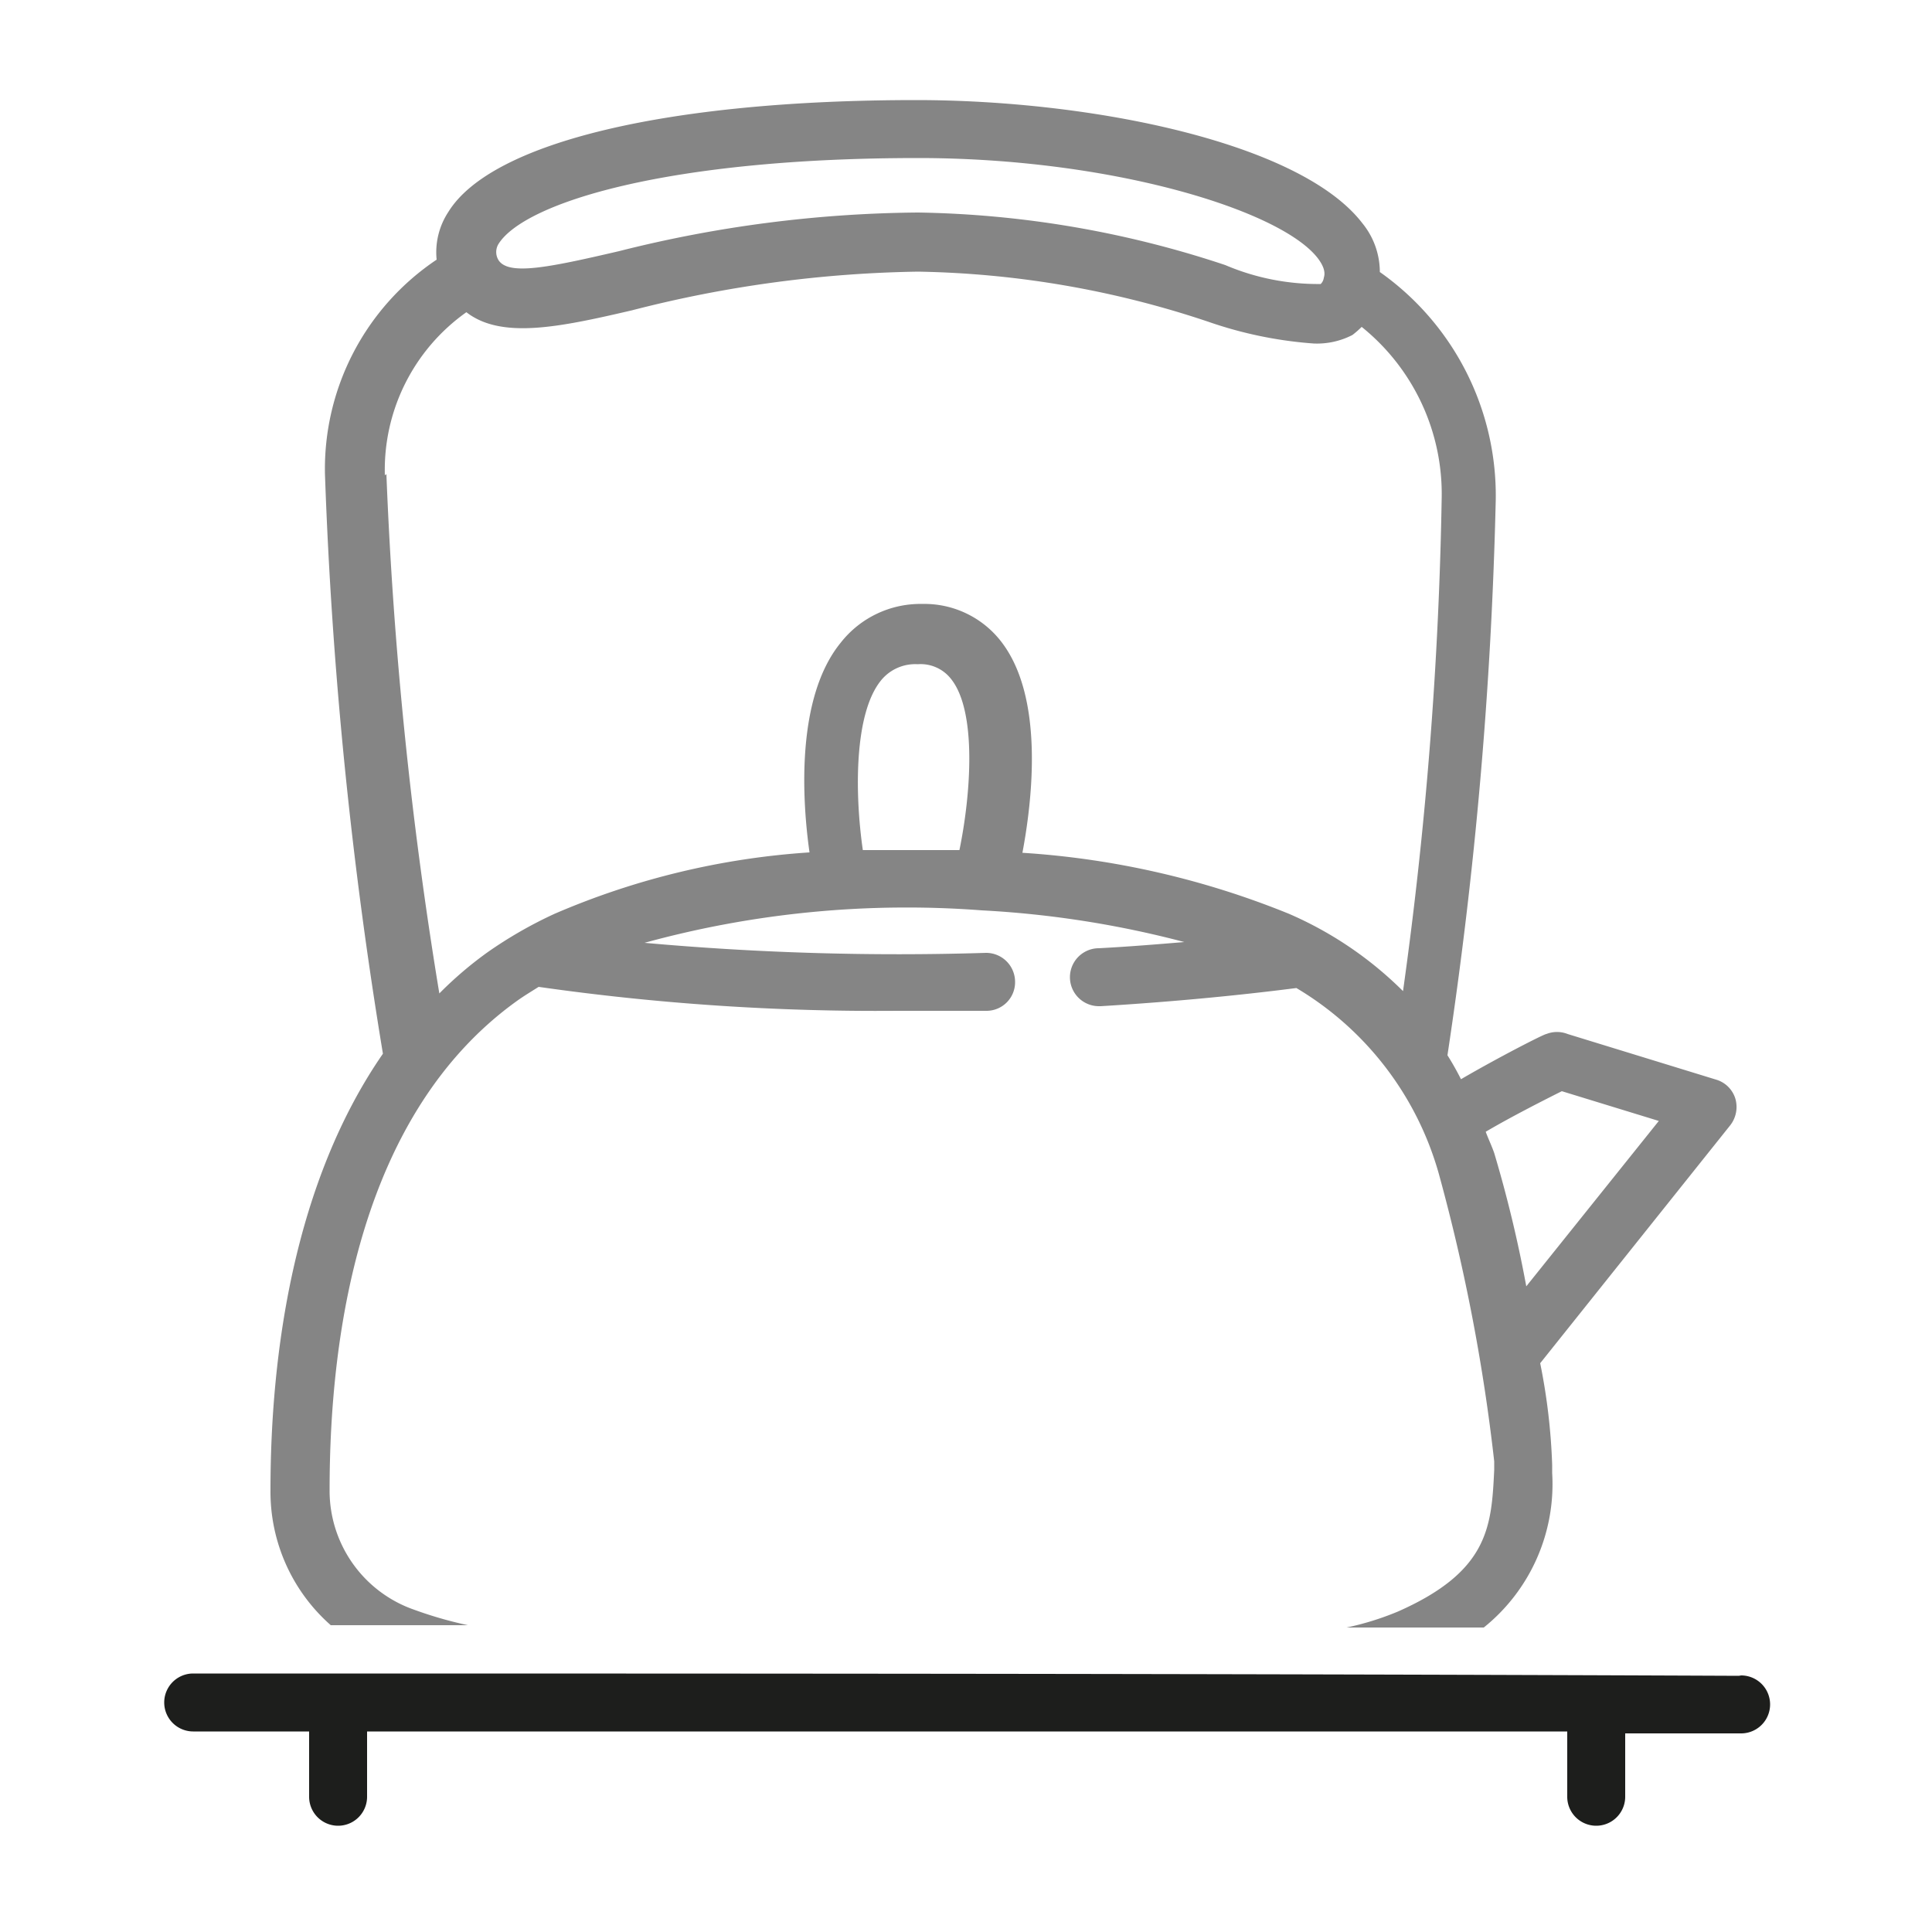
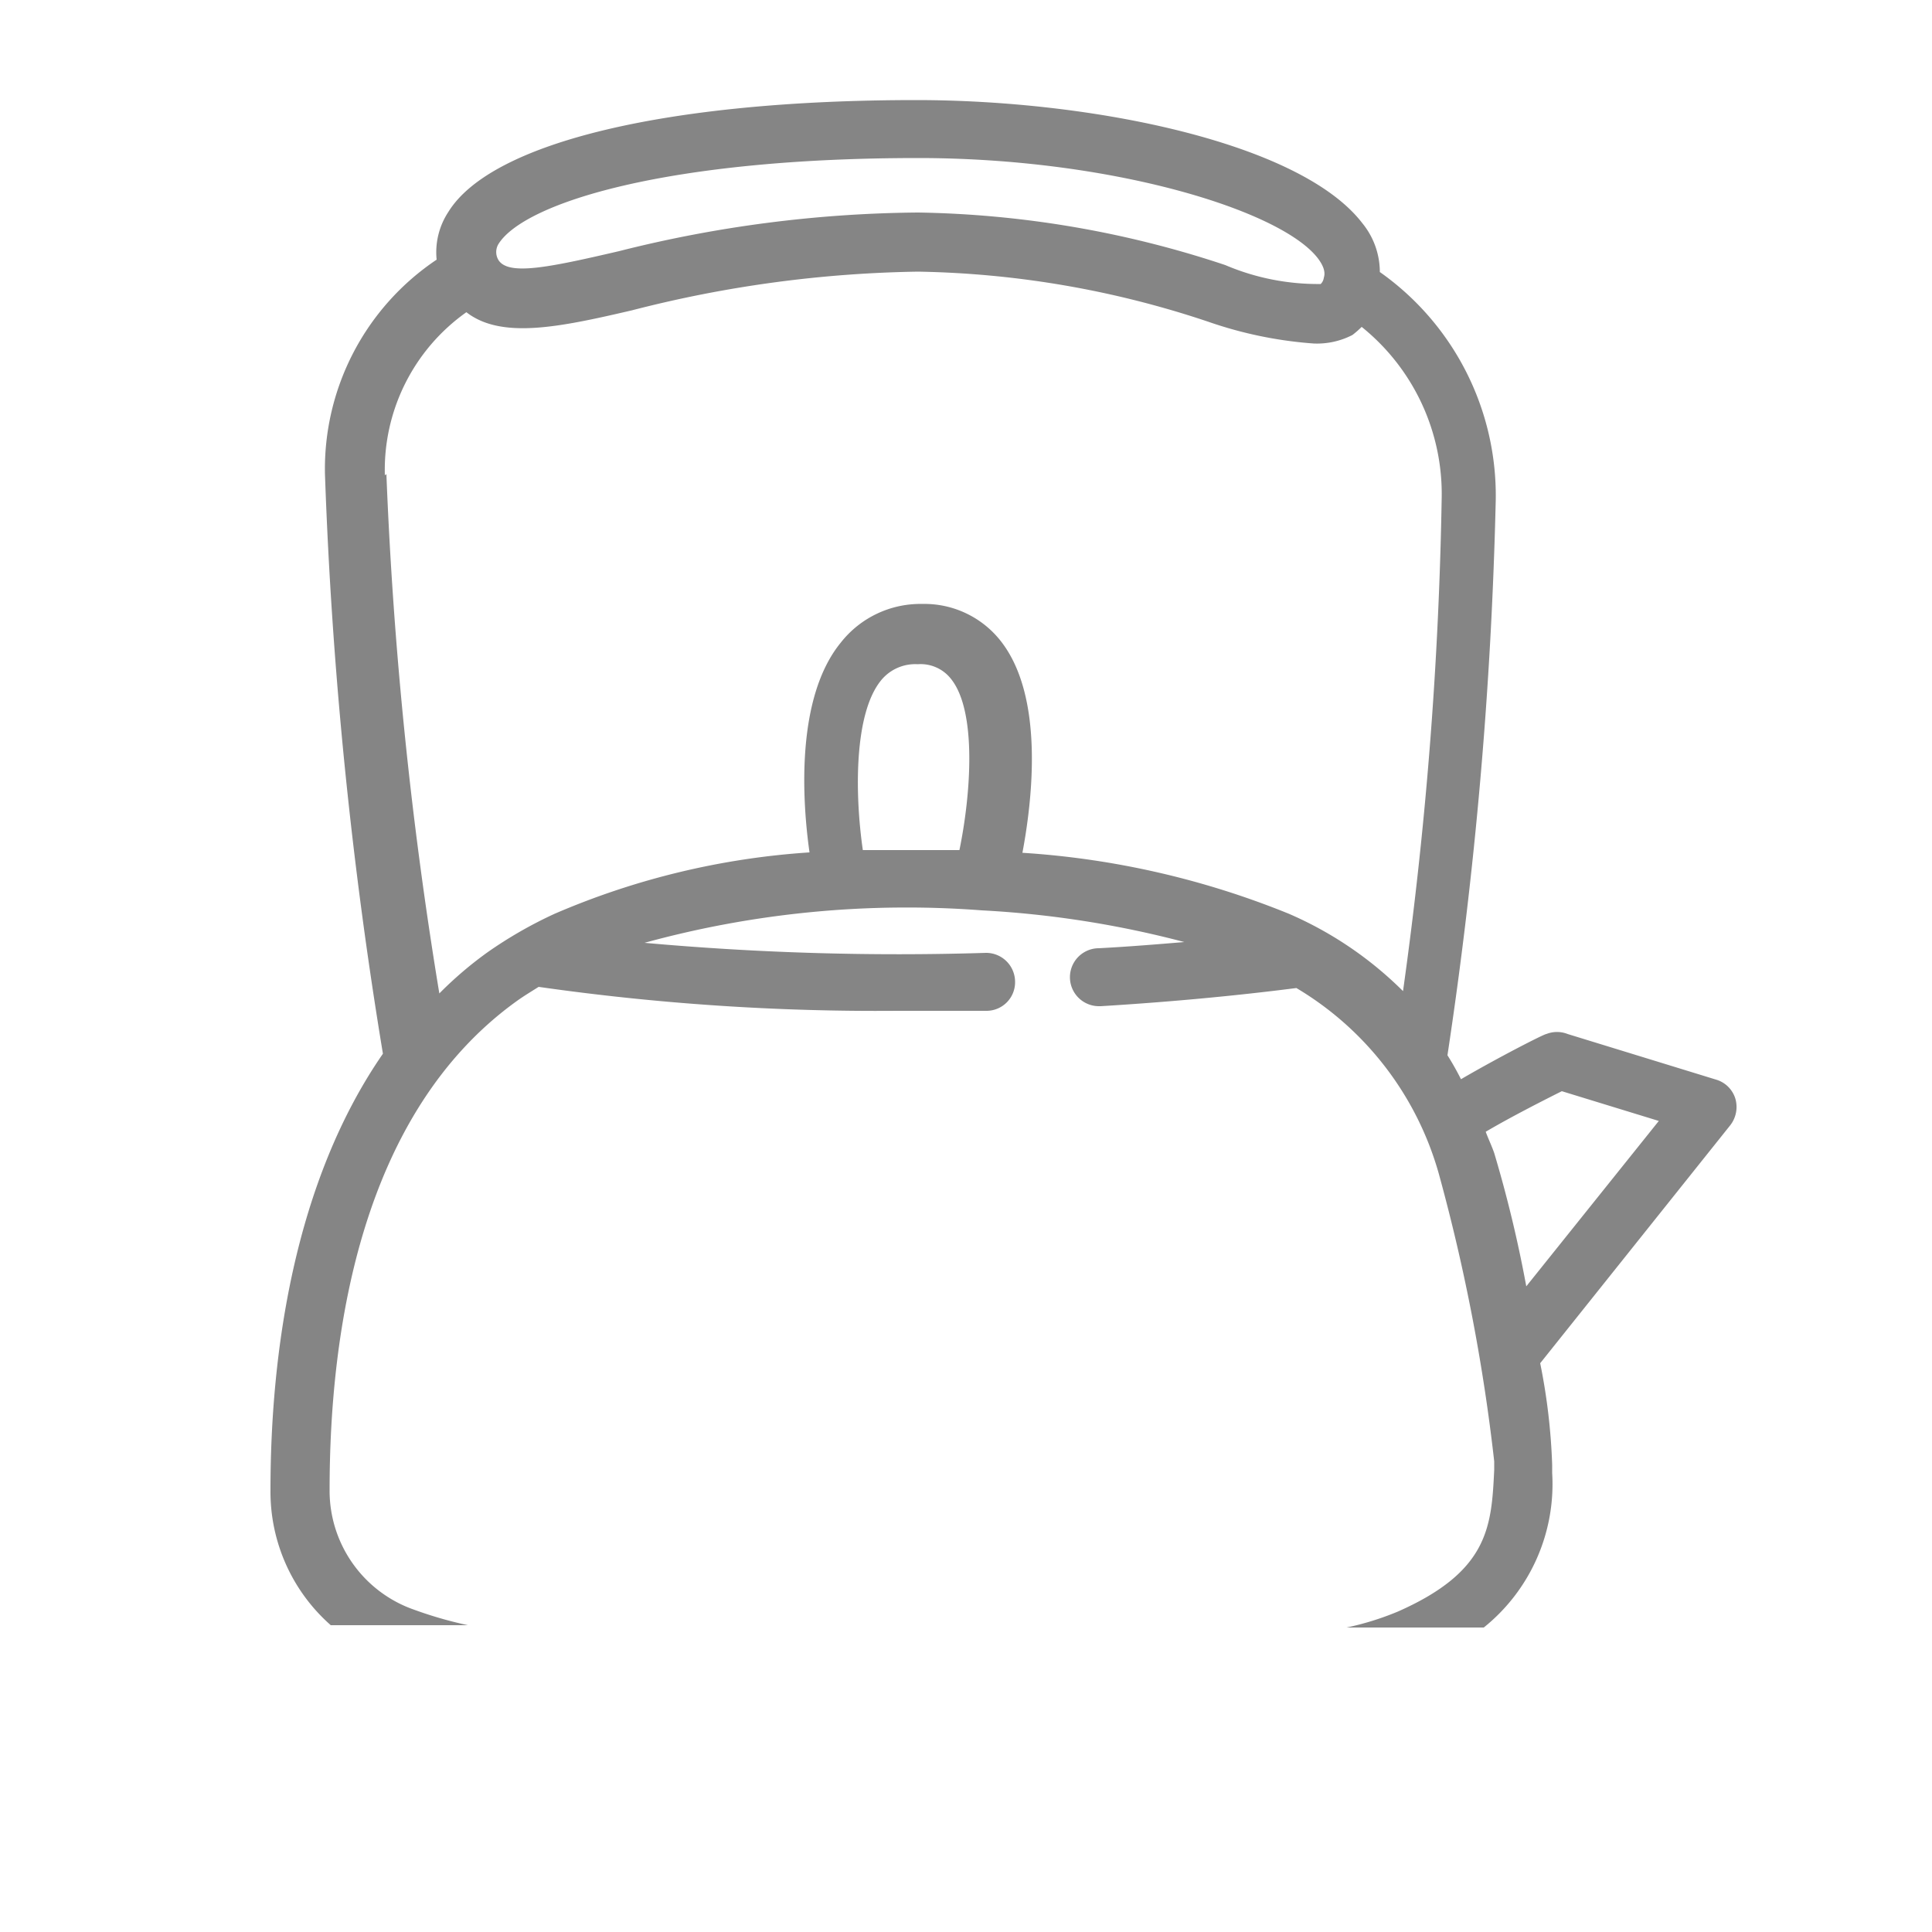
<svg xmlns="http://www.w3.org/2000/svg" viewBox="0 0 50 50">
  <g>
    <path d="M8.56,42.06h3.55a10.47,10.47,0,0,1-1.39-.4,3.26,3.26,0,0,1-2.19-3.1c0-4.18.84-9.77,4.84-12.65.18-.13.38-.25.57-.37a61.86,61.86,0,0,0,9.27.62c.77,0,1.54,0,2.33,0a.74.74,0,0,0,.73-.76.75.75,0,0,0-.75-.74h0a73.08,73.08,0,0,1-8.84-.26,25.65,25.65,0,0,1,8.73-.84,25.83,25.83,0,0,1,5.24.82c-.72.06-1.45.12-2.21.16a.75.75,0,0,0,0,1.5h.05c1.8-.11,3.5-.27,5.06-.47a8.16,8.16,0,0,1,3.69,4.82,48.5,48.5,0,0,1,1.43,7.43l0,.22c-.07,1.47-.14,2.63-2.5,3.67a7.44,7.44,0,0,1-1.32.41l3.55,0a4.76,4.76,0,0,0,1.77-4v-.21a15.86,15.86,0,0,0-.31-2.63l4.92-6.16a.77.77,0,0,0,.13-.69.74.74,0,0,0-.5-.49l-3.84-1.18a.75.75,0,0,0-.55,0c-.06,0-1.25.61-2.21,1.17-.11-.22-.23-.43-.35-.62a113.47,113.47,0,0,0,1.25-14.38,7.08,7.08,0,0,0-3-5.89,2,2,0,0,0-.45-1.26c-1.6-2.09-7-3.19-11.55-3.19-6.42,0-11,1.09-12.11,2.9a1.9,1.9,0,0,0-.3,1.23,6.52,6.52,0,0,0-2.89,5.55,116.76,116.76,0,0,0,1.5,15C7.6,30.61,7,35.05,7,38.56A4.6,4.6,0,0,0,8.56,42.06ZM40.42,28.24l2.51.77L39.5,33.29a32.85,32.85,0,0,0-.83-3.45c-.07-.2-.15-.36-.22-.55C39.11,28.9,40,28.45,40.42,28.24ZM24.83,22c-.84,0-1.68,0-2.5,0-.21-1.45-.23-3.53.47-4.39a1.14,1.14,0,0,1,.95-.42,1,1,0,0,1,.87.39C25.28,18.42,25.13,20.54,24.83,22ZM12.91,6.3c.69-1.06,4.37-2.21,10.85-2.21,5,0,9.4,1.35,10.35,2.6.21.28.17.43.15.5h0a.28.28,0,0,1-.08.16,6.12,6.12,0,0,1-2.47-.49A26.39,26.39,0,0,0,23.76,5.5a32.55,32.55,0,0,0-7.74,1c-1.81.42-2.86.64-3.12.23,0,0,0,0,0,0A.4.4,0,0,1,12.91,6.3Zm-2.95,6a5,5,0,0,1,2.11-4.22c.91.71,2.44.38,4.29-.05a31.43,31.43,0,0,1,7.4-1,24.87,24.87,0,0,1,7.52,1.3A10.62,10.62,0,0,0,34,8.89a2,2,0,0,0,1-.22,2.41,2.41,0,0,0,.24-.21,5.55,5.55,0,0,1,2.07,4.47,104.39,104.39,0,0,1-1,12.72,9.57,9.57,0,0,0-2.95-2,22,22,0,0,0-6.9-1.58c.26-1.38.56-4-.53-5.44a2.51,2.51,0,0,0-2.06-1,2.62,2.62,0,0,0-2.11,1c-1.17,1.43-1,4.09-.81,5.43a19.92,19.92,0,0,0-6.6,1.59,11.08,11.08,0,0,0-1.74,1,9.75,9.75,0,0,0-1.24,1.06A108.55,108.55,0,0,1,10,12.27Z" style="fill: #858585" />
-     <path d="M45,43.37C31.1,43.31,18.41,43.31,5,43.31a.75.75,0,1,0,0,1.5H8V46.5a.75.75,0,0,0,1.5,0V44.81c10.36,0,20.4,0,31.06,0V46.5a.75.75,0,0,0,1.5,0V44.86h3a.75.75,0,0,0,0-1.5Z" style="fill: #1d1e1c" />
-     <rect width="50" height="50" style="fill: none" />
  </g>
</svg>